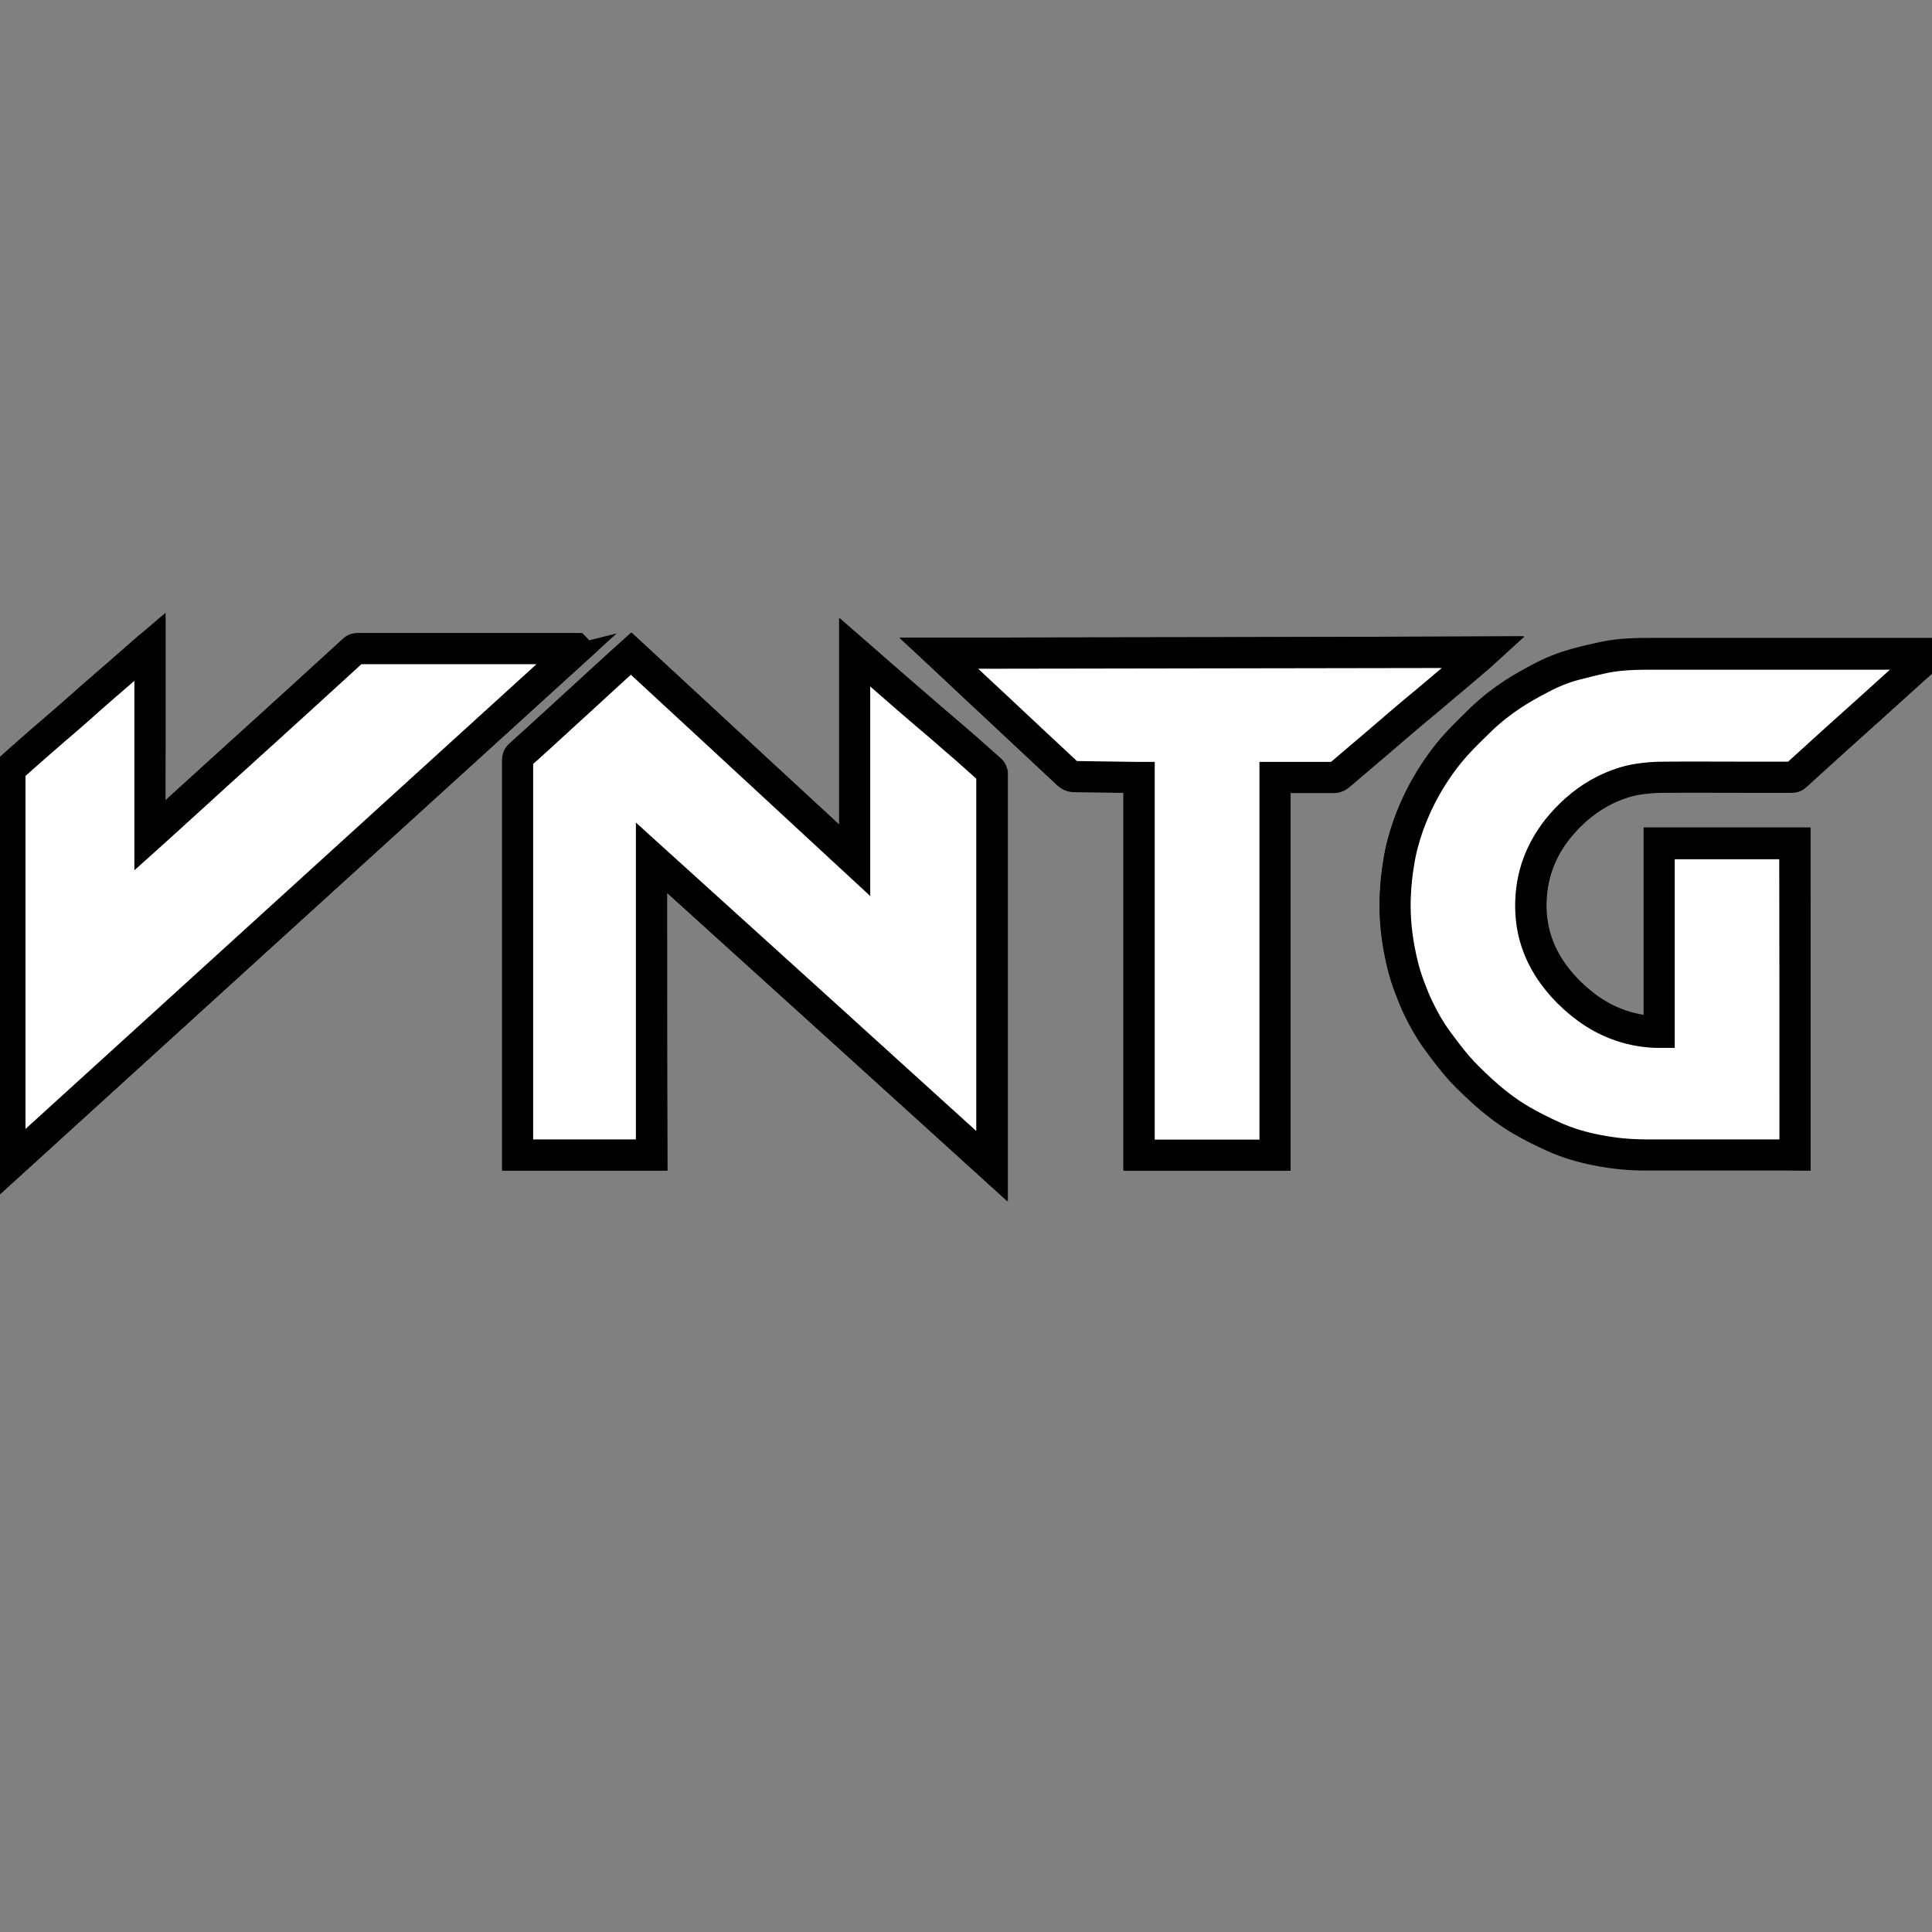
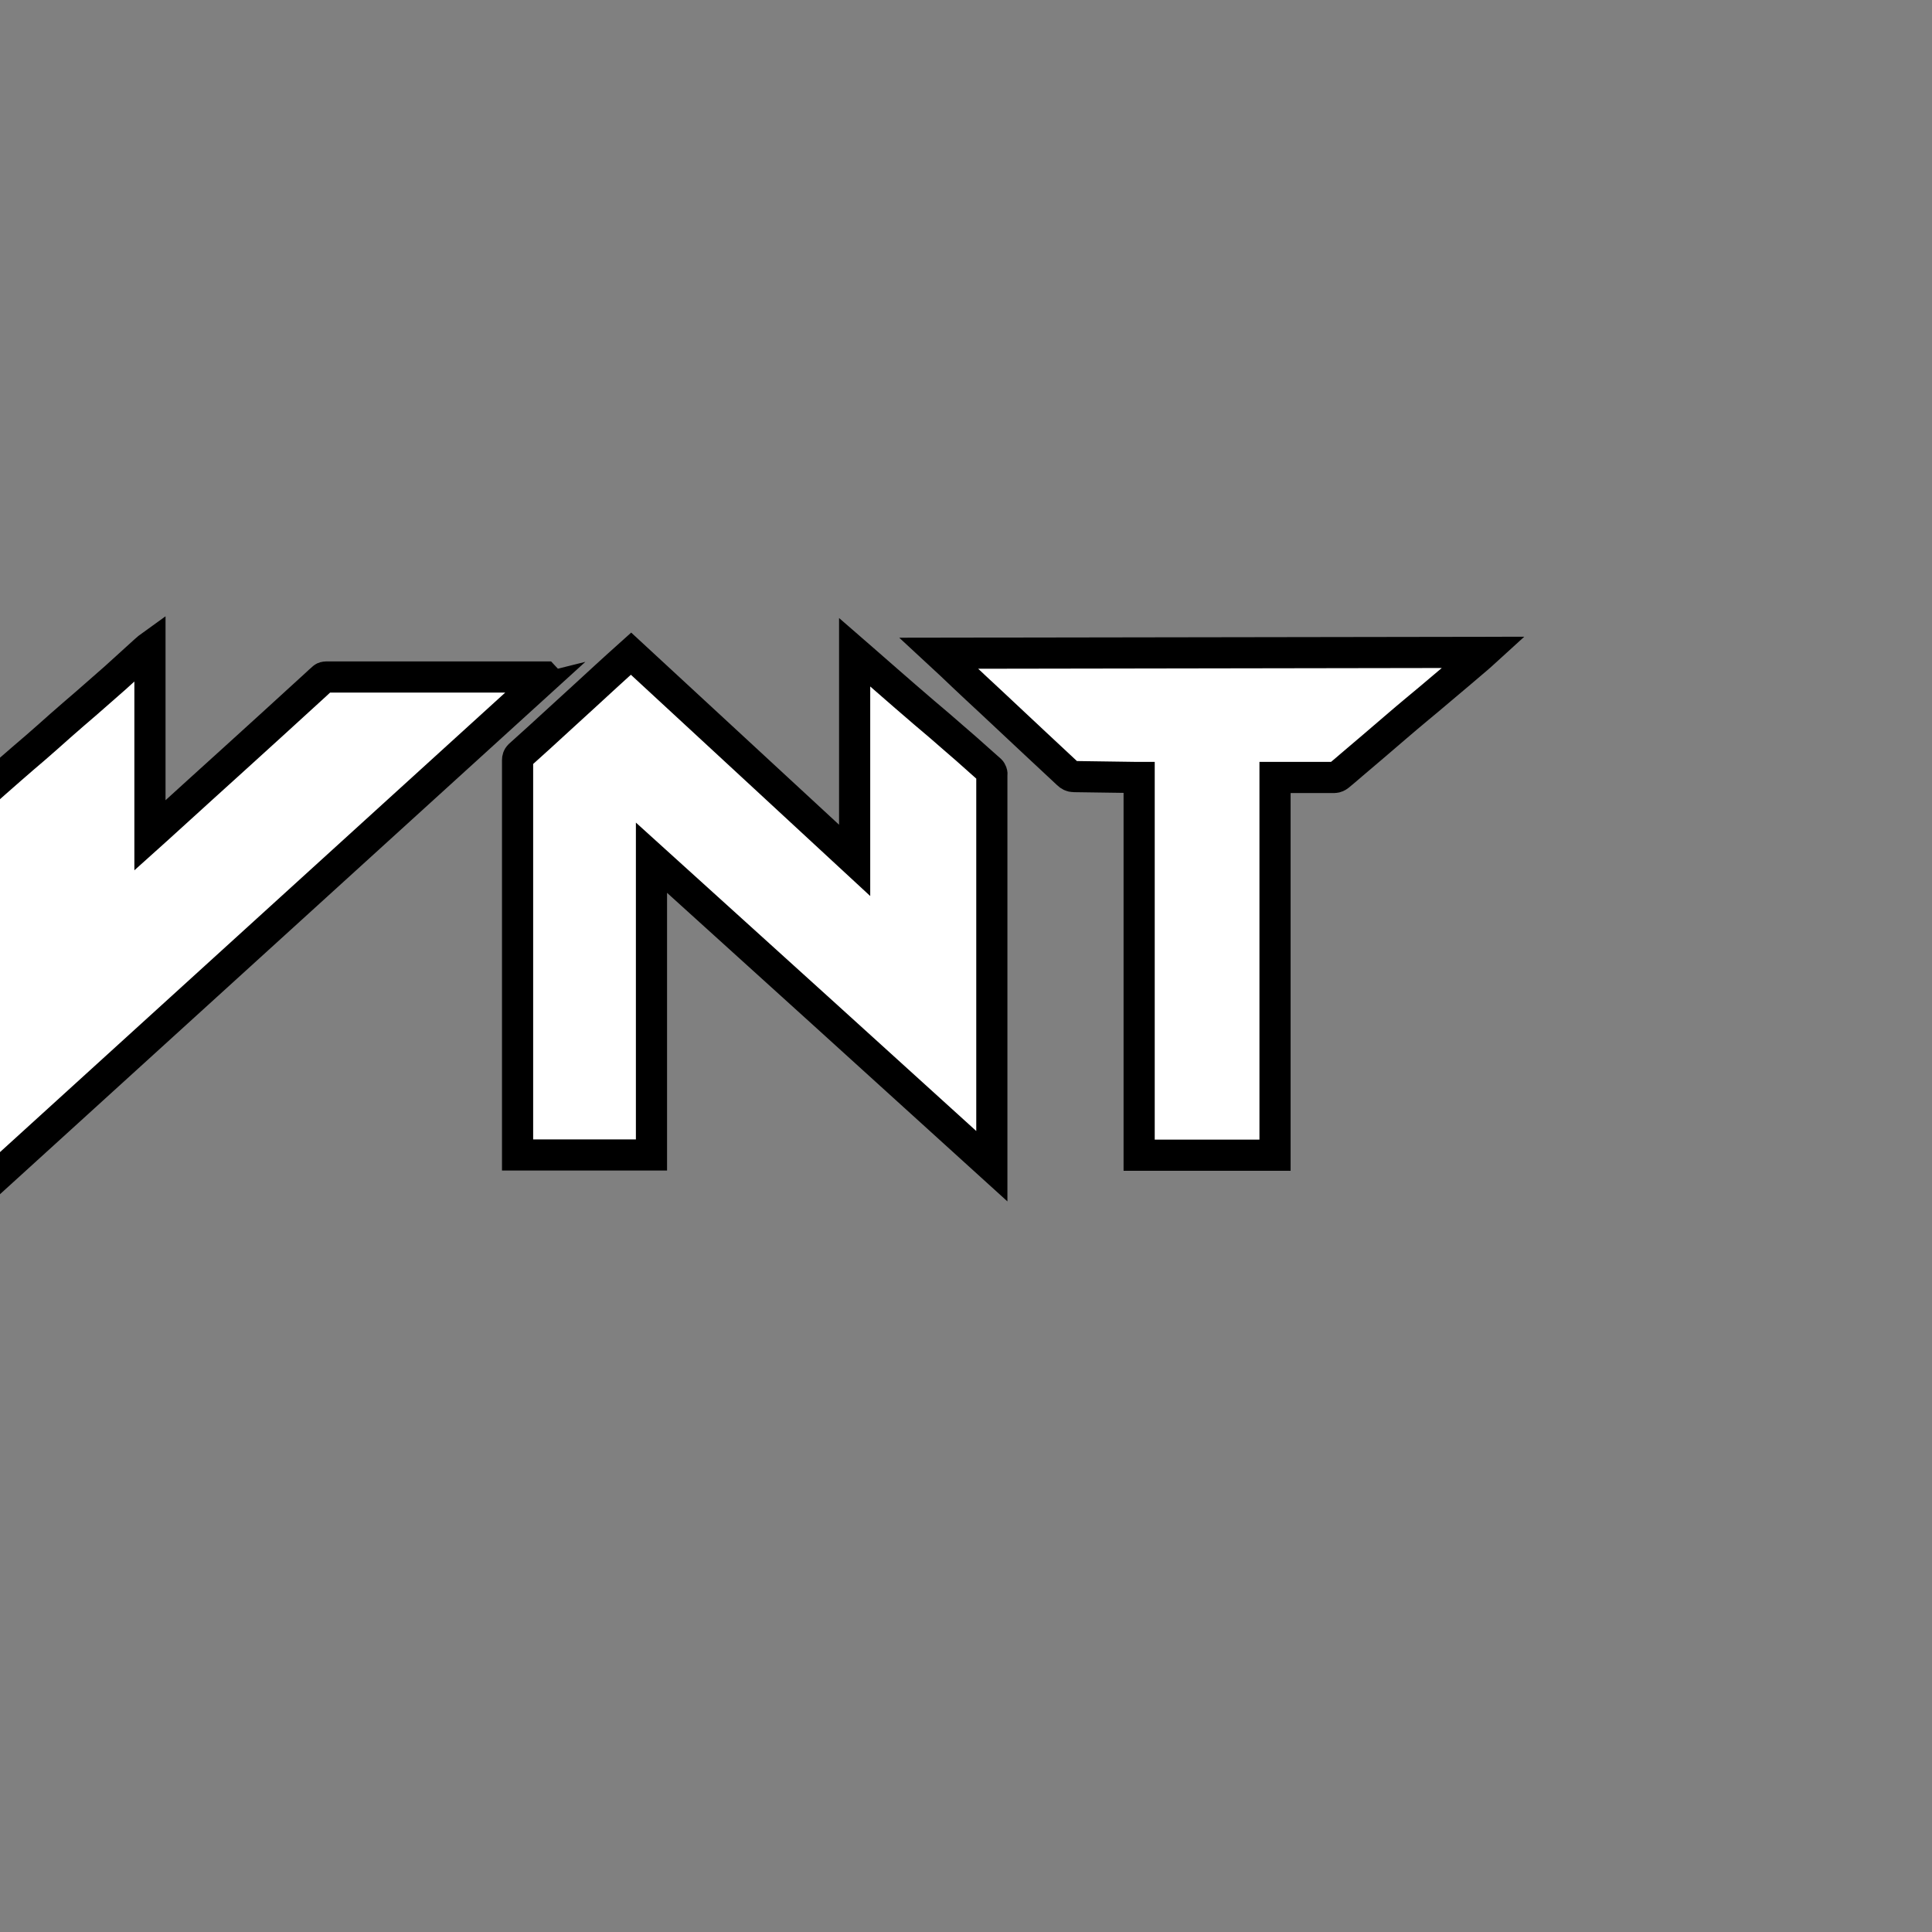
<svg xmlns="http://www.w3.org/2000/svg" version="1.1" id="Слой_1" x="0px" y="0px" viewBox="0 0 878.7 878.7" style="enable-background:new 0 0 878.7 878.7;" xml:space="preserve">
  <rect x="0" y="0" width="878.7" height="878.7" fill="#808080" stroke="none" />
  <style type="text/css"> .st0{fill:#FFFFFF;stroke:#000000;stroke-width:14.173;stroke-linecap:round;stroke-miterlimit:10;} </style>
  <g>
-     <path class="st0" d="M296.3,390.1c51.8,46.9,103.3,93.5,155,140.3c0-0.7,0-1.2,0-1.7c0-58.8,0-117.5,0-176.3c0-0.3,0.1-0.6,0-0.8 c-0.1-0.4-0.3-0.9-0.6-1.2c-1.7-1.6-3.5-3.1-5.3-4.7c-3.8-3.4-7.6-6.8-11.5-10.1c-4.5-3.9-9-7.6-13.4-11.5 c-5.8-5-11.5-9.9-17.2-14.9c-3.5-3-6.9-6-10.3-9c-1.3-1.1-2.6-2.3-4.1-3.6c0,31.7,0,63.1,0,94.7c-34-31.4-67.9-62.7-101.7-94 c-3.9,3.6-7.8,7-11.6,10.5c-3.3,3-6.6,6.1-9.9,9.1c-3.5,3.2-7,6.4-10.5,9.6c-3.2,2.9-6.3,5.8-9.5,8.7c-3.1,2.8-6.2,5.6-9.3,8.4 c-0.7,0.6-0.8,1.2-0.8,2.1c0,59.4,0,118.8,0,178.2c0,0.4,0,0.9,0,1.4c20.3,0,40.5,0,60.9,0C296.3,480.2,296.3,435.3,296.3,390.1z M816.4,525.3c0-47.4,0-94.6,0-141.9c-20.6,0-41.1,0-61.7,0c0,28.6,0,57.2,0,85.8c-0.5,0-0.9,0-1.3,0c-6.3-0.2-12.4-1.4-18.3-3.7 c-4.7-1.8-9-4.2-13-7.1c-4.1-3-7.9-6.4-11.3-10.2c-4-4.5-7.4-9.4-9.9-14.9c-3-6.5-4.5-13.5-4.6-20.7c-0.1-7.2,1-14.1,3.6-20.9 c2.4-6.3,5.9-12,10.4-17.1c5.5-6.4,12-11.6,19.6-15.5c4.8-2.4,9.9-4.2,15.2-5c3.8-0.6,7.7-0.8,11.6-0.9c12.4-0.1,24.8,0,37.2,0 c7.1,0,14.2,0,21.2,0c0.5,0,1.1-0.1,1.4-0.4c1.1-0.9,2.1-1.8,3.1-2.8c5.4-4.9,10.7-9.8,16.1-14.6c4.9-4.4,9.8-8.8,14.7-13.2 c6.6-5.9,13.1-11.9,19.7-17.8c2.6-2.3,5.2-4.7,8-7.2c-0.8,0-1.2,0-1.7,0c-41.5,0-83,0-124.4,0c-7.4,0-14.9,0.1-22.2,1.6 c-4.3,0.9-8.6,1.9-12.9,3.1c-5.6,1.5-10.9,3.6-16,6.3c-4.2,2.2-8.4,4.5-12.4,7.1c-5.2,3.4-10.1,7.2-14.6,11.5 c-3.9,3.8-7.8,7.6-11.5,11.6c-4.7,5.2-8.8,10.9-12.4,16.9c-3.8,6.3-6.9,12.9-9.4,19.9c-2,5.6-3.5,11.4-4.4,17.2 c-0.8,4.8-1.2,9.7-1.5,14.5c-0.4,8.2,0.3,16.4,1.8,24.6c1.1,6,2.6,11.8,4.8,17.5c1.2,3.2,2.5,6.4,4,9.5c2.4,5,5.2,9.9,8.5,14.4 c2.3,3.2,4.7,6.3,7.2,9.4c4.1,4.9,8.6,9.4,13.3,13.7c5.4,4.9,11.2,9.4,17.5,13.1c4.8,2.8,9.8,5.3,14.9,7.6 c6.4,2.9,13.3,4.8,20.2,6.2c7.2,1.4,14.5,2.1,21.8,2.1c22.1,0,44.2,0,66.4,0C815.5,525.3,815.9,525.3,816.4,525.3z M68.2,294.1 c-0.7,0.6-1.2,0.9-1.7,1.4c-4.3,3.8-8.7,7.6-13,11.4c-4,3.5-8,7-12,10.4c-3.7,3.3-7.4,6.5-11.1,9.8c-3.8,3.4-7.7,6.7-11.6,10 c-4.6,4-9.2,8-13.7,12.1c-0.4,0.4-0.7,1.1-0.7,1.6c0,59.2,0,118.5,0,177.7c0,0.3,0.1,0.6,0.1,1C90.4,451.3,176.2,373.3,262,295.3 c-0.1-0.1-0.1-0.2-0.2-0.2c-0.5,0-1,0-1.4,0c-28.2,0-56.4,0-84.6,0c-4.4,0-8.9,0-13.3,0c-0.5,0-1.1,0.1-1.4,0.4 c-1.1,0.9-2.2,2-3.3,3c-6.5,6-13.1,11.9-19.6,17.9c-5.5,5-11,10-16.5,15c-5.3,4.8-10.7,9.7-16,14.5c-4.7,4.3-9.4,8.6-14.2,12.9 c-3.3,3-6.6,6-9.9,9c-3.6,3.3-7.2,6.6-10.9,9.9c-0.8,0.7-1.6,1.4-2.6,2.3C68.2,351.2,68.2,322.8,68.2,294.1z M427.1,297.1 c3.7,3.5,7.2,6.8,10.7,10c4.1,3.8,8.2,7.6,12.2,11.4c6.9,6.4,13.7,12.9,20.6,19.3c5,4.7,10,9.3,15,14c0.8,0.7,1.6,1.2,2.7,1.2 c9.4,0.1,18.7,0.2,28.1,0.4c0.5,0,0.9,0,1.6,0c0,57.4,0,114.6,0,171.8c20.7,0,41.2,0,61.8,0c0-57.3,0-114.5,0-171.8 c0.5,0,0.9,0,1.3,0c8.6,0,17.1,0.1,25.7,0c0.7,0,1.5-0.3,2-0.8c2-1.6,4-3.3,5.9-5c3.3-2.8,6.7-5.7,10-8.5c3.3-2.8,6.5-5.6,9.8-8.4 c3.5-2.9,6.9-5.9,10.4-8.8c3.3-2.8,6.6-5.6,9.9-8.3c2.8-2.3,5.5-4.7,8.3-7c2.9-2.5,5.8-4.9,8.7-7.4c0.9-0.8,1.8-1.6,3-2.7 C592.2,296.9,509.8,297,427.1,297.1z" />
    <path class="st0" d="M296.3,390.1c0,45.2,0,90.2,0,135.2c-20.3,0-40.6,0-60.9,0c0-0.5,0-0.9,0-1.4c0-59.4,0-118.8,0-178.2 c0-0.8,0.2-1.5,0.8-2.1c3.1-2.8,6.2-5.6,9.3-8.4c3.2-2.9,6.3-5.8,9.5-8.7c3.5-3.2,7-6.4,10.5-9.6c3.3-3,6.6-6.1,9.9-9.1 c3.8-3.5,7.7-7,11.6-10.5c33.8,31.3,67.7,62.5,101.7,94c0-31.6,0-63,0-94.7c1.5,1.3,2.8,2.5,4.1,3.6c3.4,3,6.9,6,10.3,9 c5.7,5,11.5,10,17.2,14.9c4.5,3.8,9,7.6,13.4,11.5c3.9,3.3,7.7,6.7,11.5,10.1c1.8,1.6,3.5,3.1,5.3,4.7c0.3,0.3,0.4,0.8,0.6,1.2 c0.1,0.3,0,0.6,0,0.8c0,58.8,0,117.5,0,176.3c0,0.5,0,1,0,1.7C399.5,483.5,348,436.9,296.3,390.1z" />
-     <path class="st0" d="M816.4,525.3c-0.5,0-0.9,0-1.4,0c-22.1,0-44.2,0-66.4,0c-7.3,0-14.6-0.7-21.8-2.1c-6.9-1.3-13.8-3.3-20.2-6.2 c-5.1-2.3-10.1-4.8-14.9-7.6c-6.3-3.7-12.1-8.2-17.5-13.1c-4.7-4.3-9.3-8.7-13.3-13.7c-2.5-3-4.8-6.2-7.2-9.4 c-3.3-4.5-6.1-9.4-8.5-14.4c-1.5-3.1-2.8-6.3-4-9.5c-2.2-5.7-3.7-11.5-4.8-17.5c-1.5-8.1-2.2-16.3-1.8-24.6 c0.2-4.9,0.7-9.7,1.5-14.5c0.9-5.9,2.4-11.6,4.4-17.2c2.5-6.9,5.6-13.6,9.4-19.9c3.6-6,7.7-11.7,12.4-16.9c3.6-4,7.6-7.8,11.5-11.6 c4.5-4.3,9.4-8.1,14.6-11.5c4-2.6,8.2-4.9,12.4-7.1c5.1-2.7,10.4-4.9,16-6.3c4.3-1.1,8.6-2.2,12.9-3.1c7.3-1.5,14.8-1.6,22.2-1.6 c41.5,0,83,0,124.4,0c0.5,0,0.9,0,1.7,0c-2.8,2.6-5.4,4.9-8,7.2c-6.6,5.9-13.1,11.9-19.7,17.8c-4.9,4.4-9.8,8.8-14.7,13.2 c-5.4,4.9-10.7,9.7-16.1,14.6c-1,0.9-2,1.9-3.1,2.8c-0.4,0.3-0.9,0.4-1.4,0.4c-7.1,0-14.2,0-21.2,0c-12.4,0-24.8-0.1-37.2,0 c-3.9,0-7.8,0.3-11.6,0.9c-5.3,0.8-10.3,2.6-15.2,5c-7.6,3.8-14,9.1-19.6,15.5c-4.4,5.1-7.9,10.7-10.4,17.1 c-2.6,6.7-3.7,13.7-3.6,20.9c0.1,7.2,1.6,14.1,4.6,20.7c2.5,5.5,5.9,10.4,9.9,14.9c3.4,3.8,7.2,7.2,11.3,10.2c4,2.9,8.3,5.3,13,7.1 c5.9,2.3,12,3.5,18.3,3.7c0.4,0,0.8,0,1.3,0c0-28.7,0-57.2,0-85.8c20.6,0,41.1,0,61.7,0C816.4,430.7,816.4,477.9,816.4,525.3z" />
-     <path class="st0" d="M68.2,294.1c0,28.7,0,57.1,0,85.8c1-0.9,1.8-1.6,2.6-2.3c3.6-3.3,7.3-6.6,10.9-9.9c3.3-3,6.6-6,9.9-9 c4.7-4.3,9.4-8.6,14.2-12.9c5.3-4.8,10.7-9.7,16-14.5c5.5-5,11-10,16.5-15c6.5-6,13.1-11.9,19.6-17.9c1.1-1,2.1-2,3.3-3 c0.4-0.3,0.9-0.4,1.4-0.4c4.4,0,8.9,0,13.3,0c28.2,0,56.4,0,84.6,0c0.5,0,1,0,1.4,0c0.1,0.1,0.1,0.2,0.2,0.2 c-85.8,78-171.6,156.1-257.5,234.2c0-0.4-0.1-0.7-0.1-1c0-59.2,0-118.5,0-177.7c0-0.5,0.3-1.2,0.7-1.6c4.5-4,9.1-8.1,13.7-12.1 c3.8-3.3,7.7-6.7,11.6-10c3.7-3.2,7.4-6.5,11.1-9.8c4-3.5,8-7,12-10.4c4.3-3.8,8.7-7.6,13-11.4C67,295,67.5,294.6,68.2,294.1z" />
+     <path class="st0" d="M68.2,294.1c0,28.7,0,57.1,0,85.8c1-0.9,1.8-1.6,2.6-2.3c3.6-3.3,7.3-6.6,10.9-9.9c3.3-3,6.6-6,9.9-9 c5.3-4.8,10.7-9.7,16-14.5c5.5-5,11-10,16.5-15c6.5-6,13.1-11.9,19.6-17.9c1.1-1,2.1-2,3.3-3 c0.4-0.3,0.9-0.4,1.4-0.4c4.4,0,8.9,0,13.3,0c28.2,0,56.4,0,84.6,0c0.5,0,1,0,1.4,0c0.1,0.1,0.1,0.2,0.2,0.2 c-85.8,78-171.6,156.1-257.5,234.2c0-0.4-0.1-0.7-0.1-1c0-59.2,0-118.5,0-177.7c0-0.5,0.3-1.2,0.7-1.6c4.5-4,9.1-8.1,13.7-12.1 c3.8-3.3,7.7-6.7,11.6-10c3.7-3.2,7.4-6.5,11.1-9.8c4-3.5,8-7,12-10.4c4.3-3.8,8.7-7.6,13-11.4C67,295,67.5,294.6,68.2,294.1z" />
    <path class="st0" d="M427.1,297.1c82.7-0.1,165.1-0.3,247.8-0.4c-1.1,1-2,1.9-3,2.7c-2.9,2.5-5.8,4.9-8.7,7.4 c-2.8,2.3-5.5,4.7-8.3,7c-3.3,2.8-6.6,5.6-9.9,8.3c-3.5,2.9-6.9,5.8-10.4,8.8c-3.3,2.8-6.5,5.6-9.8,8.4c-3.3,2.8-6.7,5.7-10,8.5 c-2,1.7-3.9,3.4-5.9,5c-0.5,0.4-1.3,0.8-2,0.8c-8.6,0-17.1,0-25.7,0c-0.4,0-0.8,0-1.3,0c0,57.3,0,114.5,0,171.8 c-20.6,0-41.1,0-61.8,0c0-57.2,0-114.4,0-171.8c-0.6,0-1.1,0-1.6,0c-9.4-0.1-18.7-0.3-28.1-0.4c-1.1,0-2-0.5-2.7-1.2 c-5-4.7-10-9.3-15-14c-6.9-6.4-13.7-12.9-20.6-19.3c-4.1-3.8-8.2-7.6-12.2-11.4C434.3,303.9,430.9,300.6,427.1,297.1z" />
  </g>
</svg>